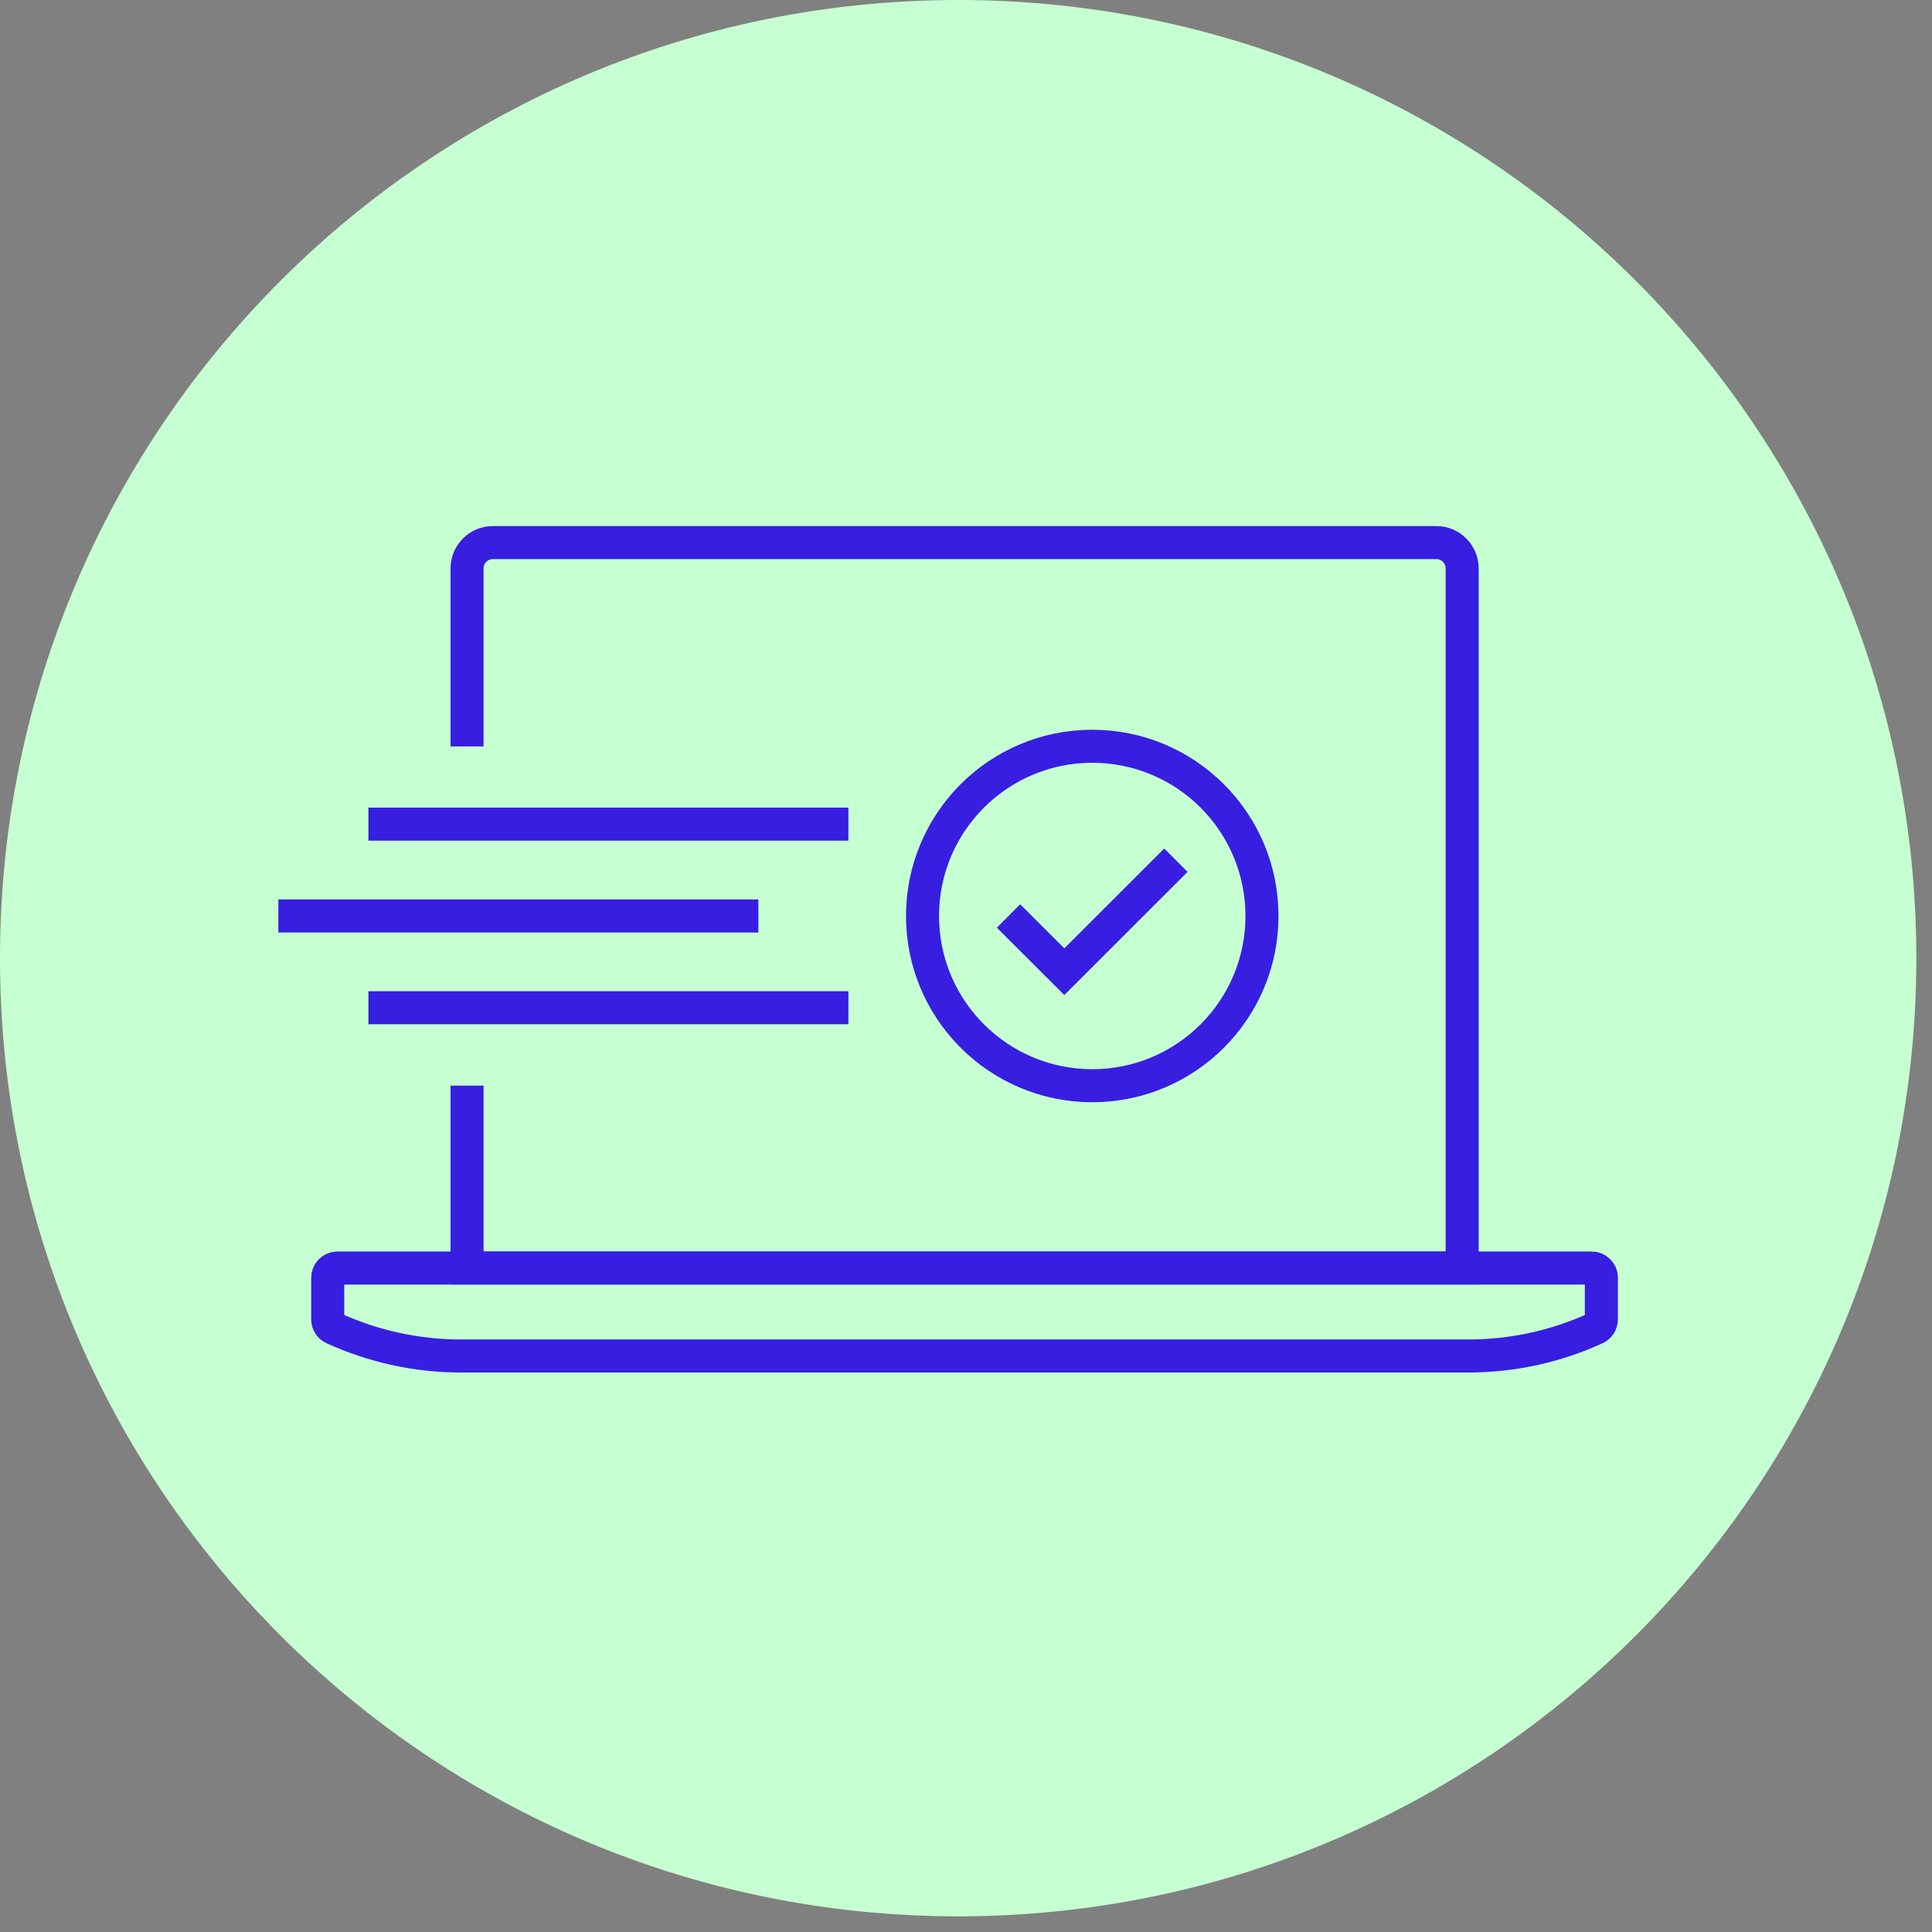
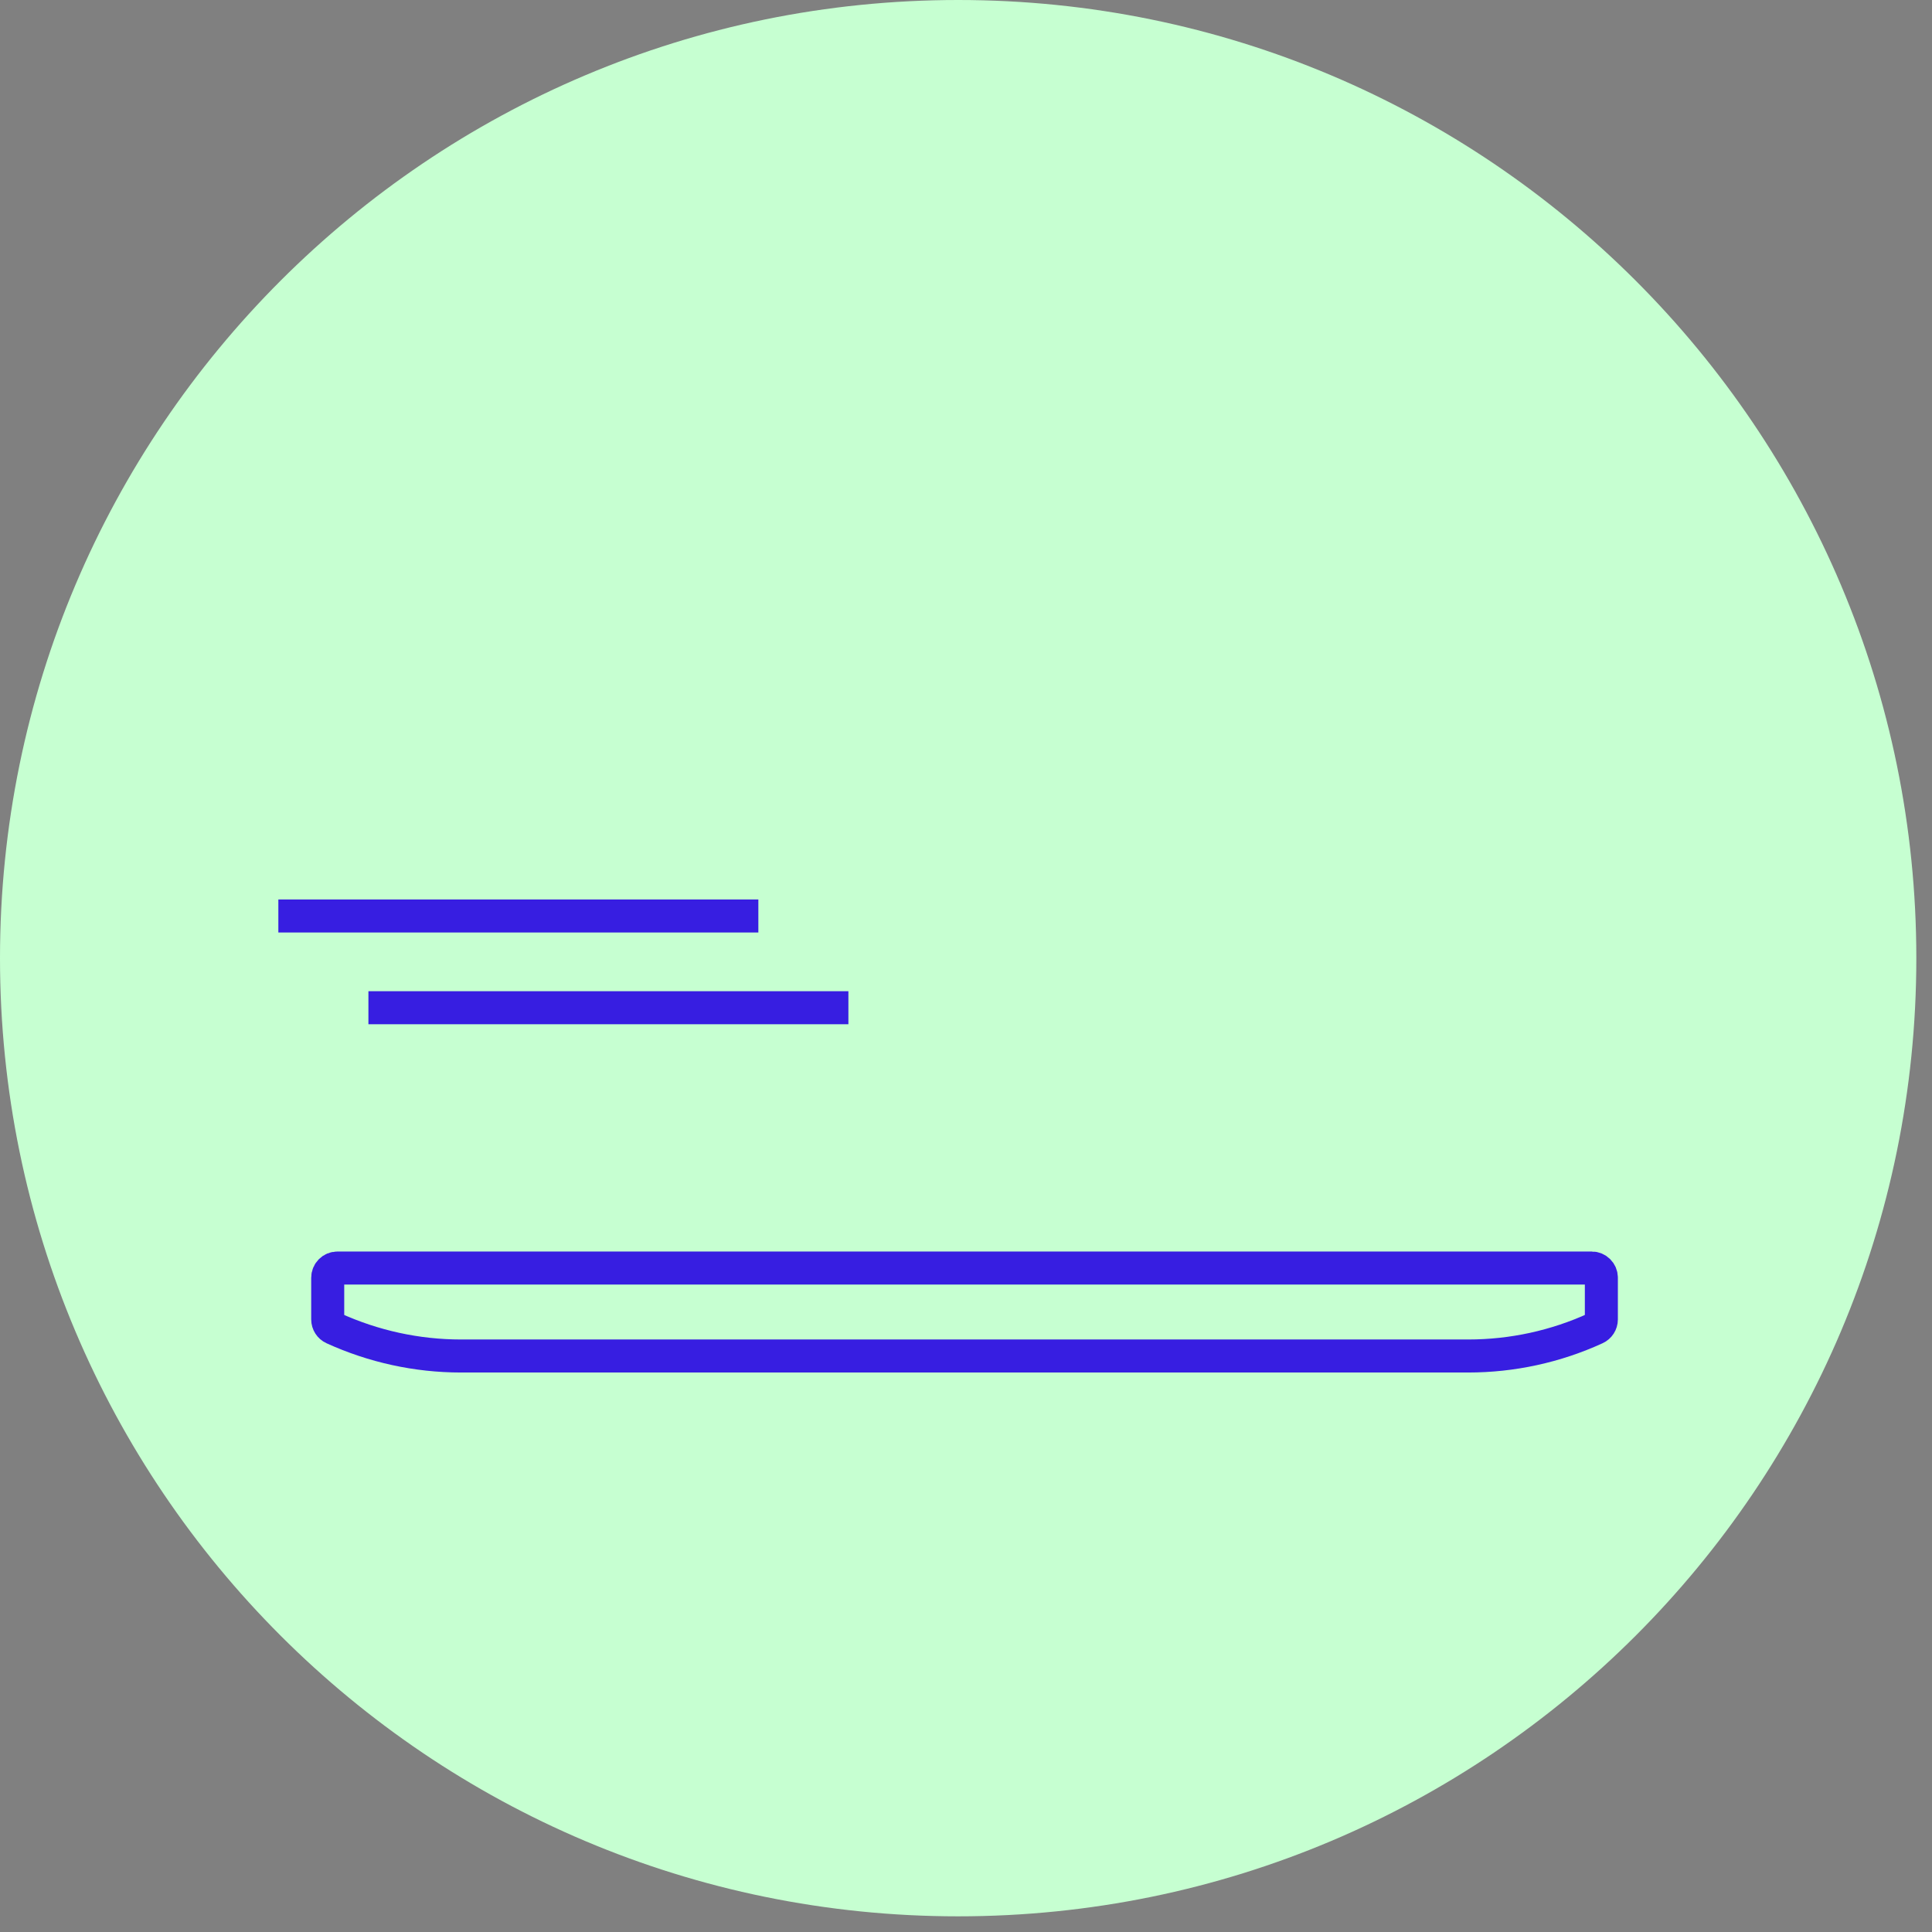
<svg xmlns="http://www.w3.org/2000/svg" width="117" height="117" viewBox="0 0 117 117" fill="none">
  <rect x="0" y="0" width="117" height="117" fill="#808080" stroke="none" />
  <path d="M58.026 116.051C90.072 116.051 116.051 90.072 116.051 58.026C116.051 25.979 90.072 0 58.026 0C25.979 0 0 25.979 0 58.026C0 90.072 25.979 116.051 58.026 116.051Z" fill="#C6FFD1" />
  <path d="M22.311 61.027H51.378" stroke="#371EE1" stroke-width="2" stroke-miterlimit="10" />
-   <path d="M22.311 49.91H51.378" stroke="#371EE1" stroke-width="2" stroke-miterlimit="10" />
  <path d="M16.857 55.471H45.925" stroke="#371EE1" stroke-width="2" stroke-miterlimit="10" />
  <path d="M20.433 76.79C20.107 76.79 19.846 77.052 19.846 77.378V79.903C19.846 80.132 19.982 80.344 20.189 80.436C22.615 81.541 25.249 82.118 27.91 82.118H88.913C91.579 82.118 94.212 81.546 96.634 80.436C96.841 80.344 96.977 80.132 96.977 79.903V77.378C96.977 77.052 96.715 76.79 96.389 76.79H20.433Z" stroke="#371EE1" stroke-width="2" stroke-miterlimit="10" />
-   <path d="M28.284 65.745V76.79H88.547V34.424C88.547 33.559 87.845 32.857 86.98 32.857H29.851C28.986 32.857 28.284 33.559 28.284 34.424V45.204" stroke="#371EE1" stroke-width="2" stroke-miterlimit="10" />
-   <path d="M66.146 65.75C71.823 65.75 76.424 61.148 76.424 55.471C76.424 49.795 71.823 45.193 66.146 45.193C60.469 45.193 55.867 49.795 55.867 55.471C55.867 61.148 60.469 65.75 66.146 65.75Z" stroke="#371EE1" stroke-width="2" stroke-miterlimit="10" />
-   <path d="M61.074 55.471L64.453 58.845L71.211 52.092" stroke="#371EE1" stroke-width="2" stroke-miterlimit="10" />
</svg>